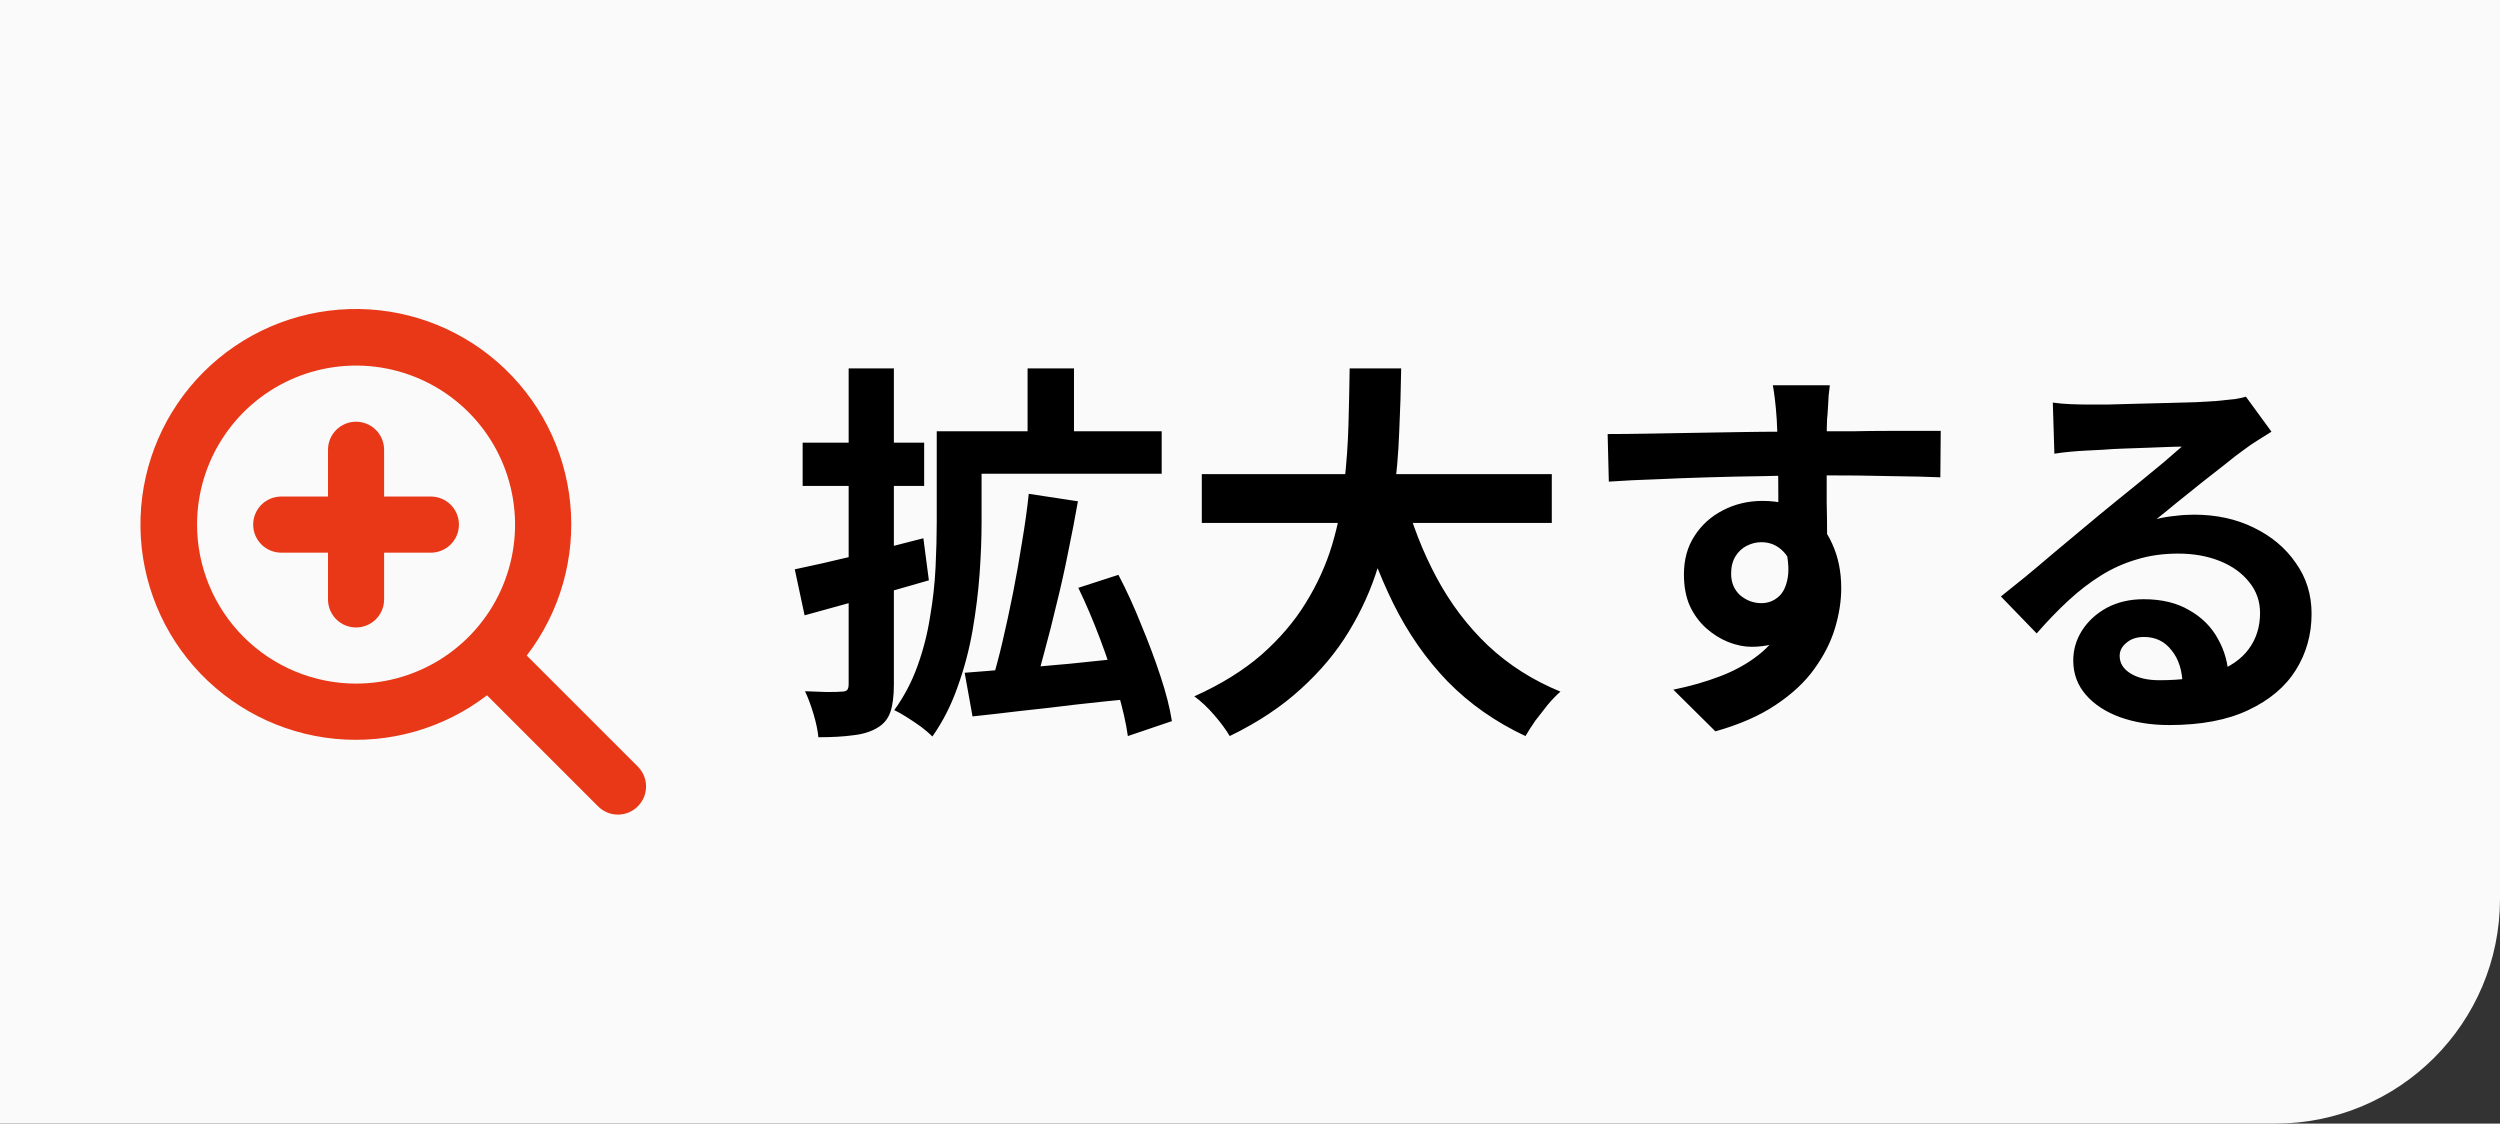
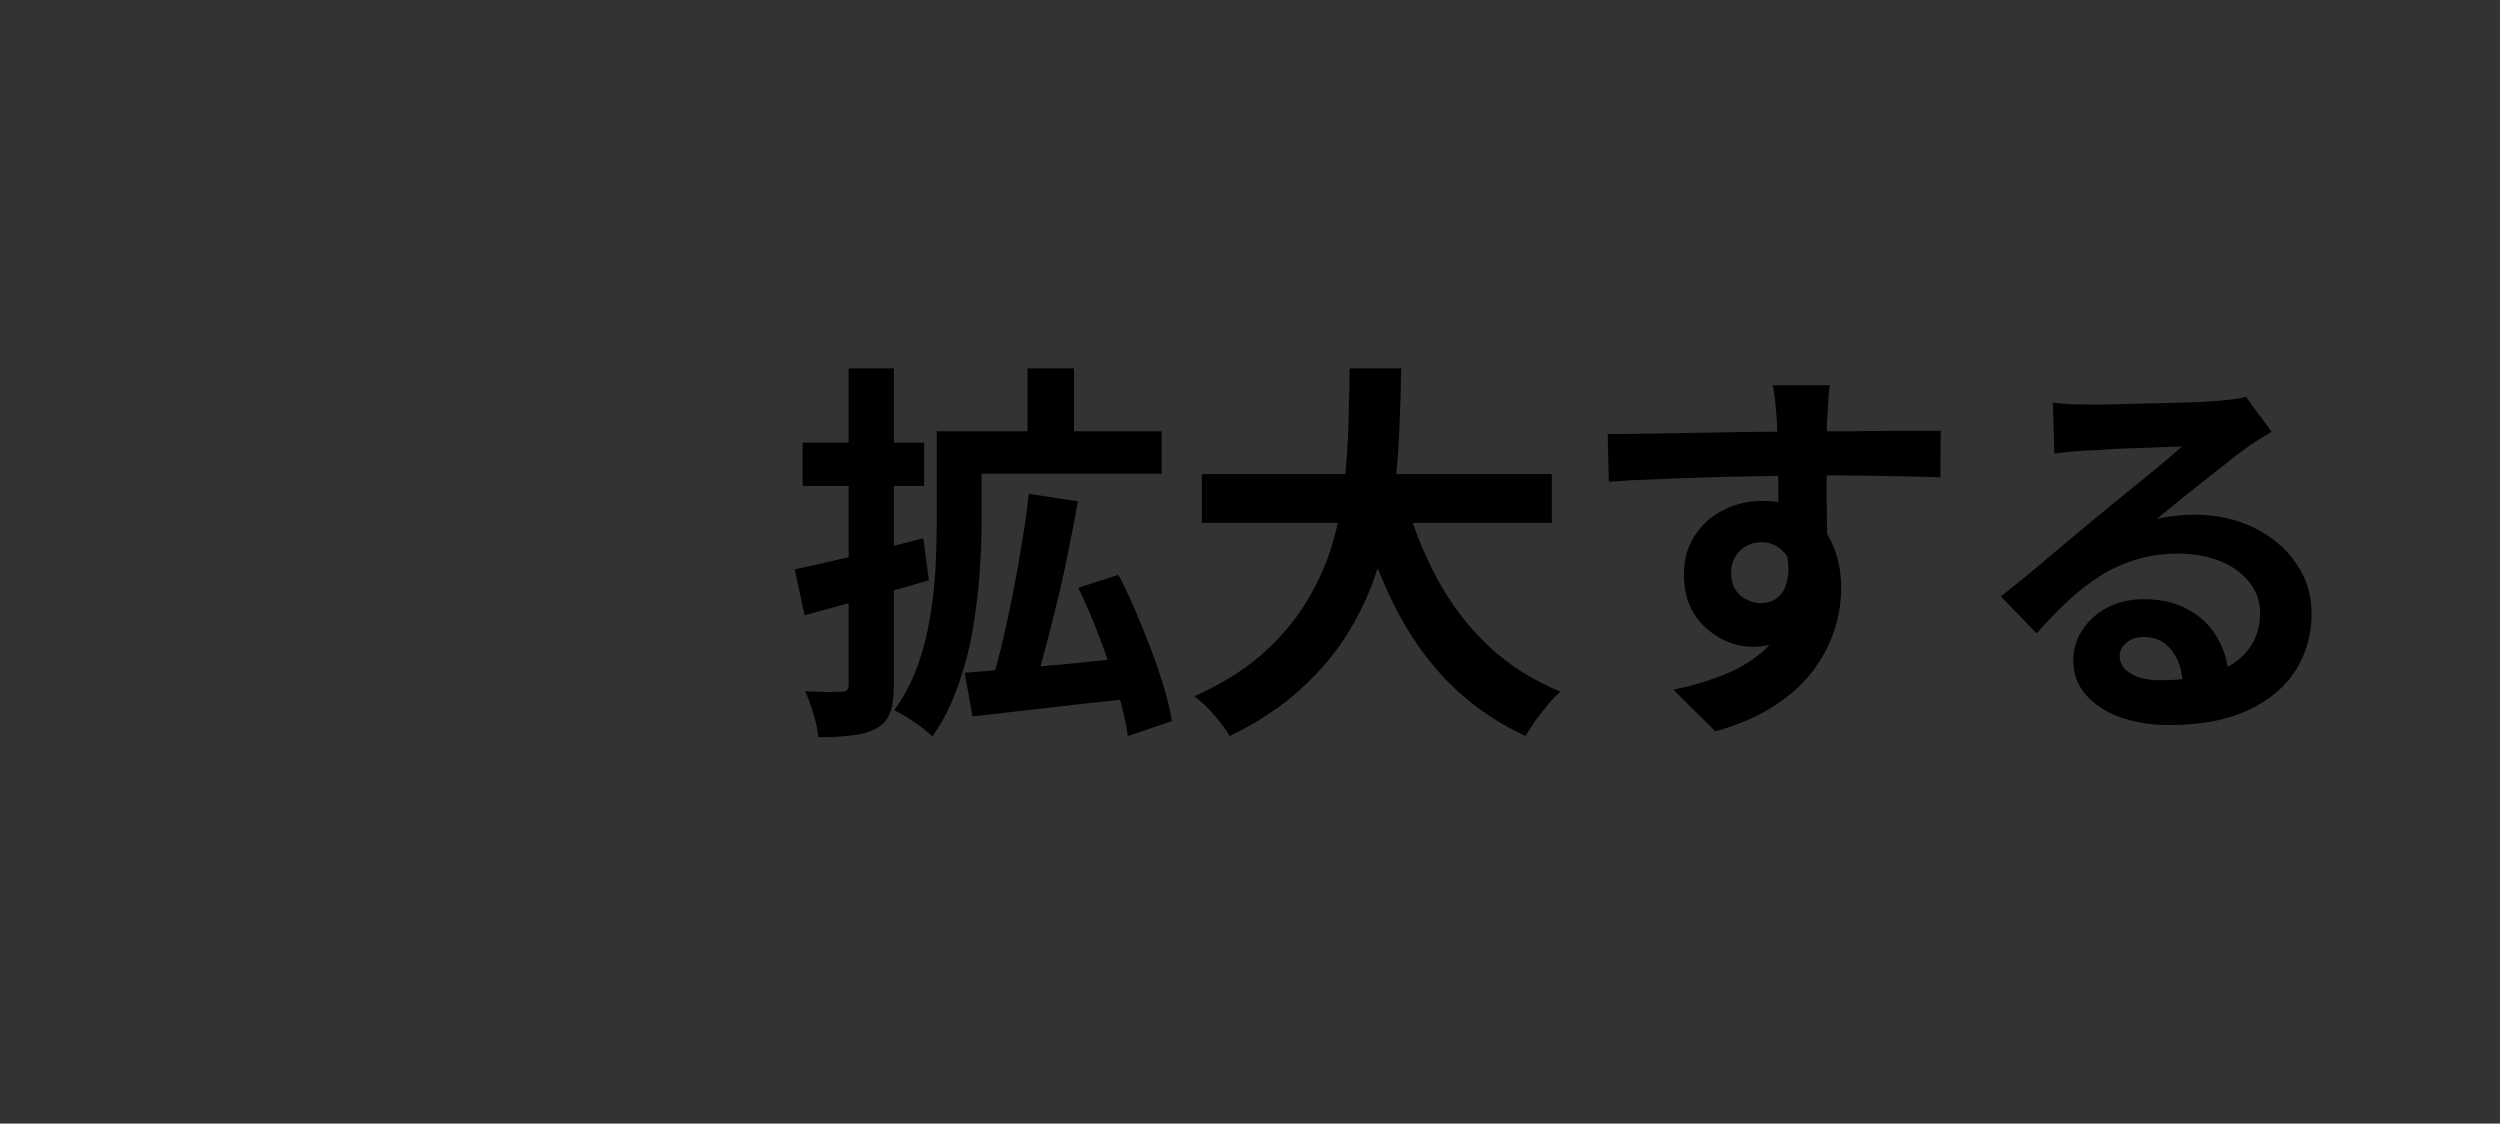
<svg xmlns="http://www.w3.org/2000/svg" width="89" height="40" viewBox="0 0 89 40" fill="none">
  <rect x="0" y="0" width="89" height="40" fill="#333333" stroke="none" />
-   <path d="M0 0H89V32C89 36.418 85.418 40 81 40H0V0Z" fill="#FAFAFA" />
-   <path d="M16.338 18.676C16.338 18.941 16.233 19.195 16.046 19.382C15.858 19.569 15.604 19.675 15.339 19.675H13.674V21.34C13.674 21.605 13.569 21.859 13.382 22.046C13.194 22.233 12.94 22.338 12.675 22.338C12.411 22.338 12.156 22.233 11.969 22.046C11.782 21.859 11.677 21.605 11.677 21.34V19.675H10.011C9.747 19.675 9.493 19.569 9.305 19.382C9.118 19.195 9.013 18.941 9.013 18.676C9.013 18.411 9.118 18.157 9.305 17.969C9.493 17.782 9.747 17.677 10.011 17.677H11.677V16.012C11.677 15.747 11.782 15.493 11.969 15.305C12.156 15.118 12.411 15.013 12.675 15.013C12.94 15.013 13.194 15.118 13.382 15.305C13.569 15.493 13.674 15.747 13.674 16.012V17.677H15.339C15.604 17.677 15.858 17.782 16.046 17.969C16.233 18.157 16.338 18.411 16.338 18.676ZM22.706 28.706C22.613 28.799 22.503 28.873 22.381 28.924C22.26 28.974 22.13 29 21.998 29C21.867 29 21.736 28.974 21.615 28.924C21.494 28.873 21.383 28.799 21.291 28.706L17.337 24.753C15.793 25.938 13.855 26.491 11.917 26.301C9.979 26.11 8.187 25.189 6.903 23.725C5.619 22.261 4.94 20.364 5.004 18.418C5.068 16.472 5.869 14.623 7.246 13.246C8.623 11.869 10.472 11.068 12.418 11.004C14.364 10.94 16.261 11.619 17.725 12.903C19.189 14.187 20.11 15.98 20.3 17.917C20.491 19.855 19.938 21.793 18.752 23.337L22.71 27.294C22.896 27.482 23.001 27.736 23 28.001C22.999 28.266 22.893 28.519 22.706 28.706ZM12.675 24.336C13.795 24.336 14.889 24.004 15.82 23.382C16.751 22.76 17.477 21.876 17.905 20.842C18.334 19.808 18.446 18.669 18.227 17.571C18.009 16.473 17.47 15.464 16.678 14.673C15.886 13.881 14.878 13.342 13.78 13.123C12.682 12.905 11.544 13.017 10.509 13.446C9.475 13.874 8.591 14.6 7.969 15.531C7.347 16.462 7.015 17.556 7.015 18.676C7.016 20.176 7.613 21.615 8.675 22.677C9.736 23.738 11.175 24.335 12.675 24.336Z" fill="#E83817" />
  <path d="M36.582 13.114H38.234V15.886H36.582V13.114ZM34.062 15.354H41.356V16.866H34.062V15.354ZM33.348 15.354H34.944V18.602C34.944 19.153 34.921 19.759 34.874 20.422C34.827 21.075 34.743 21.752 34.622 22.452C34.501 23.143 34.323 23.81 34.09 24.454C33.866 25.098 33.567 25.686 33.194 26.218C33.101 26.125 32.97 26.013 32.802 25.882C32.634 25.761 32.461 25.644 32.284 25.532C32.107 25.42 31.957 25.336 31.836 25.28C32.181 24.804 32.457 24.281 32.662 23.712C32.867 23.143 33.017 22.559 33.11 21.962C33.213 21.365 33.278 20.777 33.306 20.198C33.334 19.619 33.348 19.083 33.348 18.588V15.354ZM36.624 17.58L38.374 17.846C38.271 18.434 38.155 19.041 38.024 19.666C37.903 20.282 37.767 20.889 37.618 21.486C37.478 22.083 37.333 22.653 37.184 23.194C37.044 23.735 36.909 24.221 36.778 24.65L35.28 24.356C35.42 23.917 35.555 23.418 35.686 22.858C35.817 22.298 35.943 21.715 36.064 21.108C36.185 20.492 36.293 19.885 36.386 19.288C36.489 18.681 36.568 18.112 36.624 17.58ZM34.342 23.95C34.846 23.913 35.415 23.866 36.05 23.81C36.694 23.754 37.375 23.693 38.094 23.628C38.813 23.553 39.531 23.479 40.25 23.404L40.292 24.874C39.629 24.939 38.962 25.009 38.29 25.084C37.618 25.168 36.969 25.243 36.344 25.308C35.728 25.383 35.154 25.448 34.622 25.504L34.342 23.95ZM38.388 20.926L39.816 20.464C40.105 21.015 40.376 21.607 40.628 22.242C40.889 22.867 41.118 23.479 41.314 24.076C41.51 24.664 41.645 25.196 41.72 25.672L40.152 26.204C40.087 25.737 39.965 25.205 39.788 24.608C39.611 24.001 39.401 23.376 39.158 22.732C38.915 22.088 38.659 21.486 38.388 20.926ZM28.294 20.268C28.882 20.147 29.582 19.988 30.394 19.792C31.215 19.587 32.041 19.377 32.872 19.162L33.068 20.66C32.312 20.875 31.547 21.094 30.772 21.318C29.997 21.533 29.288 21.729 28.644 21.906L28.294 20.268ZM28.574 15.76H32.9V17.3H28.574V15.76ZM30.212 13.114H31.822V24.37C31.822 24.781 31.78 25.107 31.696 25.35C31.612 25.593 31.458 25.779 31.234 25.91C31.001 26.05 30.711 26.139 30.366 26.176C30.03 26.223 29.619 26.246 29.134 26.246C29.115 26.022 29.059 25.751 28.966 25.434C28.873 25.117 28.77 24.841 28.658 24.608C28.938 24.617 29.199 24.627 29.442 24.636C29.694 24.636 29.867 24.631 29.96 24.622C30.053 24.622 30.119 24.603 30.156 24.566C30.193 24.529 30.212 24.459 30.212 24.356V13.114ZM42.784 16.88H55.244V18.616H42.784V16.88ZM49.98 17.58C50.26 18.644 50.647 19.638 51.142 20.562C51.637 21.486 52.248 22.293 52.976 22.984C53.713 23.675 54.572 24.221 55.552 24.622C55.412 24.743 55.263 24.897 55.104 25.084C54.955 25.271 54.805 25.462 54.656 25.658C54.516 25.863 54.399 26.045 54.306 26.204C53.233 25.7 52.309 25.051 51.534 24.258C50.769 23.465 50.125 22.541 49.602 21.486C49.079 20.422 48.641 19.251 48.286 17.972L49.98 17.58ZM48.048 13.114H49.882C49.873 13.823 49.849 14.575 49.812 15.368C49.784 16.152 49.714 16.95 49.602 17.762C49.49 18.574 49.308 19.381 49.056 20.184C48.813 20.977 48.468 21.743 48.02 22.48C47.581 23.208 47.012 23.889 46.312 24.524C45.621 25.159 44.777 25.719 43.778 26.204C43.647 25.98 43.465 25.733 43.232 25.462C42.999 25.191 42.761 24.967 42.518 24.79C43.47 24.361 44.268 23.866 44.912 23.306C45.556 22.737 46.079 22.125 46.48 21.472C46.891 20.809 47.203 20.123 47.418 19.414C47.633 18.695 47.777 17.972 47.852 17.244C47.936 16.516 47.987 15.802 48.006 15.102C48.025 14.402 48.039 13.739 48.048 13.114ZM65.142 13.716C65.133 13.791 65.119 13.912 65.1 14.08C65.091 14.239 65.081 14.402 65.072 14.57C65.063 14.729 65.053 14.845 65.044 14.92C65.035 15.107 65.03 15.359 65.03 15.676C65.03 15.984 65.03 16.329 65.03 16.712C65.03 17.095 65.03 17.482 65.03 17.874C65.039 18.257 65.044 18.621 65.044 18.966C65.053 19.302 65.058 19.582 65.058 19.806L63.308 19.218C63.308 19.041 63.308 18.807 63.308 18.518C63.308 18.219 63.308 17.897 63.308 17.552C63.308 17.197 63.303 16.847 63.294 16.502C63.294 16.157 63.289 15.844 63.28 15.564C63.271 15.284 63.261 15.074 63.252 14.934C63.233 14.645 63.21 14.393 63.182 14.178C63.154 13.954 63.131 13.8 63.112 13.716H65.142ZM57.232 15.452C57.643 15.452 58.109 15.447 58.632 15.438C59.155 15.429 59.701 15.419 60.27 15.41C60.839 15.401 61.399 15.391 61.95 15.382C62.501 15.373 63.019 15.368 63.504 15.368C63.989 15.359 64.409 15.354 64.764 15.354C65.119 15.354 65.506 15.354 65.926 15.354C66.346 15.345 66.761 15.34 67.172 15.34C67.583 15.34 67.956 15.34 68.292 15.34C68.637 15.34 68.903 15.34 69.09 15.34L69.076 16.992C68.637 16.973 68.059 16.959 67.34 16.95C66.621 16.931 65.744 16.922 64.708 16.922C64.073 16.922 63.429 16.931 62.776 16.95C62.123 16.959 61.474 16.973 60.83 16.992C60.186 17.011 59.565 17.034 58.968 17.062C58.371 17.081 57.806 17.109 57.274 17.146L57.232 15.452ZM64.806 19.596C64.806 20.361 64.713 20.996 64.526 21.5C64.349 22.004 64.078 22.387 63.714 22.648C63.35 22.9 62.897 23.026 62.356 23.026C62.095 23.026 61.819 22.97 61.53 22.858C61.25 22.746 60.989 22.583 60.746 22.368C60.503 22.153 60.307 21.887 60.158 21.57C60.018 21.253 59.948 20.879 59.948 20.45C59.948 19.918 60.074 19.461 60.326 19.078C60.578 18.686 60.914 18.383 61.334 18.168C61.763 17.944 62.235 17.832 62.748 17.832C63.364 17.832 63.877 17.972 64.288 18.252C64.708 18.523 65.021 18.891 65.226 19.358C65.441 19.825 65.548 20.352 65.548 20.94C65.548 21.397 65.473 21.873 65.324 22.368C65.175 22.863 64.927 23.348 64.582 23.824C64.246 24.291 63.789 24.715 63.21 25.098C62.641 25.481 61.927 25.793 61.068 26.036L59.57 24.552C60.167 24.431 60.723 24.272 61.236 24.076C61.749 23.88 62.197 23.633 62.58 23.334C62.972 23.035 63.275 22.667 63.49 22.228C63.714 21.789 63.826 21.262 63.826 20.646C63.826 20.198 63.714 19.862 63.49 19.638C63.275 19.414 63.014 19.302 62.706 19.302C62.529 19.302 62.356 19.344 62.188 19.428C62.02 19.512 61.885 19.638 61.782 19.806C61.679 19.974 61.628 20.179 61.628 20.422C61.628 20.739 61.735 20.996 61.95 21.192C62.174 21.379 62.426 21.472 62.706 21.472C62.93 21.472 63.126 21.402 63.294 21.262C63.471 21.122 63.588 20.889 63.644 20.562C63.7 20.235 63.653 19.797 63.504 19.246L64.806 19.596ZM73.08 14.332C73.276 14.36 73.486 14.379 73.71 14.388C73.934 14.397 74.149 14.402 74.354 14.402C74.503 14.402 74.727 14.402 75.026 14.402C75.325 14.393 75.661 14.383 76.034 14.374C76.417 14.365 76.795 14.355 77.168 14.346C77.541 14.337 77.877 14.327 78.176 14.318C78.484 14.299 78.722 14.285 78.89 14.276C79.179 14.248 79.408 14.225 79.576 14.206C79.744 14.178 79.87 14.15 79.954 14.122L80.864 15.368C80.705 15.471 80.542 15.573 80.374 15.676C80.206 15.779 80.043 15.891 79.884 16.012C79.697 16.143 79.473 16.315 79.212 16.53C78.951 16.735 78.671 16.955 78.372 17.188C78.083 17.421 77.798 17.65 77.518 17.874C77.247 18.098 77 18.299 76.776 18.476C77.009 18.42 77.233 18.383 77.448 18.364C77.663 18.336 77.882 18.322 78.106 18.322C78.899 18.322 79.609 18.476 80.234 18.784C80.869 19.092 81.368 19.512 81.732 20.044C82.105 20.567 82.292 21.169 82.292 21.85C82.292 22.587 82.105 23.255 81.732 23.852C81.359 24.449 80.794 24.925 80.038 25.28C79.291 25.635 78.353 25.812 77.224 25.812C76.58 25.812 75.997 25.719 75.474 25.532C74.961 25.345 74.555 25.079 74.256 24.734C73.957 24.389 73.808 23.983 73.808 23.516C73.808 23.133 73.911 22.779 74.116 22.452C74.331 22.116 74.625 21.845 74.998 21.64C75.381 21.435 75.819 21.332 76.314 21.332C76.958 21.332 77.499 21.463 77.938 21.724C78.386 21.976 78.727 22.317 78.96 22.746C79.203 23.175 79.329 23.647 79.338 24.16L77.7 24.384C77.691 23.871 77.56 23.46 77.308 23.152C77.065 22.835 76.739 22.676 76.328 22.676C76.067 22.676 75.857 22.746 75.698 22.886C75.539 23.017 75.46 23.171 75.46 23.348C75.46 23.609 75.591 23.819 75.852 23.978C76.113 24.137 76.454 24.216 76.874 24.216C77.667 24.216 78.33 24.123 78.862 23.936C79.394 23.74 79.791 23.465 80.052 23.11C80.323 22.746 80.458 22.317 80.458 21.822C80.458 21.402 80.327 21.033 80.066 20.716C79.814 20.399 79.469 20.151 79.03 19.974C78.591 19.797 78.097 19.708 77.546 19.708C77.005 19.708 76.51 19.778 76.062 19.918C75.614 20.049 75.189 20.24 74.788 20.492C74.396 20.735 74.009 21.033 73.626 21.388C73.253 21.733 72.879 22.121 72.506 22.55L71.232 21.234C71.484 21.029 71.769 20.8 72.086 20.548C72.403 20.287 72.725 20.016 73.052 19.736C73.388 19.456 73.701 19.195 73.99 18.952C74.289 18.7 74.541 18.49 74.746 18.322C74.942 18.163 75.171 17.977 75.432 17.762C75.693 17.547 75.964 17.328 76.244 17.104C76.524 16.871 76.79 16.651 77.042 16.446C77.294 16.231 77.504 16.049 77.672 15.9C77.532 15.9 77.35 15.905 77.126 15.914C76.902 15.923 76.655 15.933 76.384 15.942C76.123 15.951 75.857 15.961 75.586 15.97C75.325 15.979 75.077 15.993 74.844 16.012C74.62 16.021 74.433 16.031 74.284 16.04C74.097 16.049 73.901 16.063 73.696 16.082C73.491 16.101 73.304 16.124 73.136 16.152L73.08 14.332Z" fill="black" />
</svg>